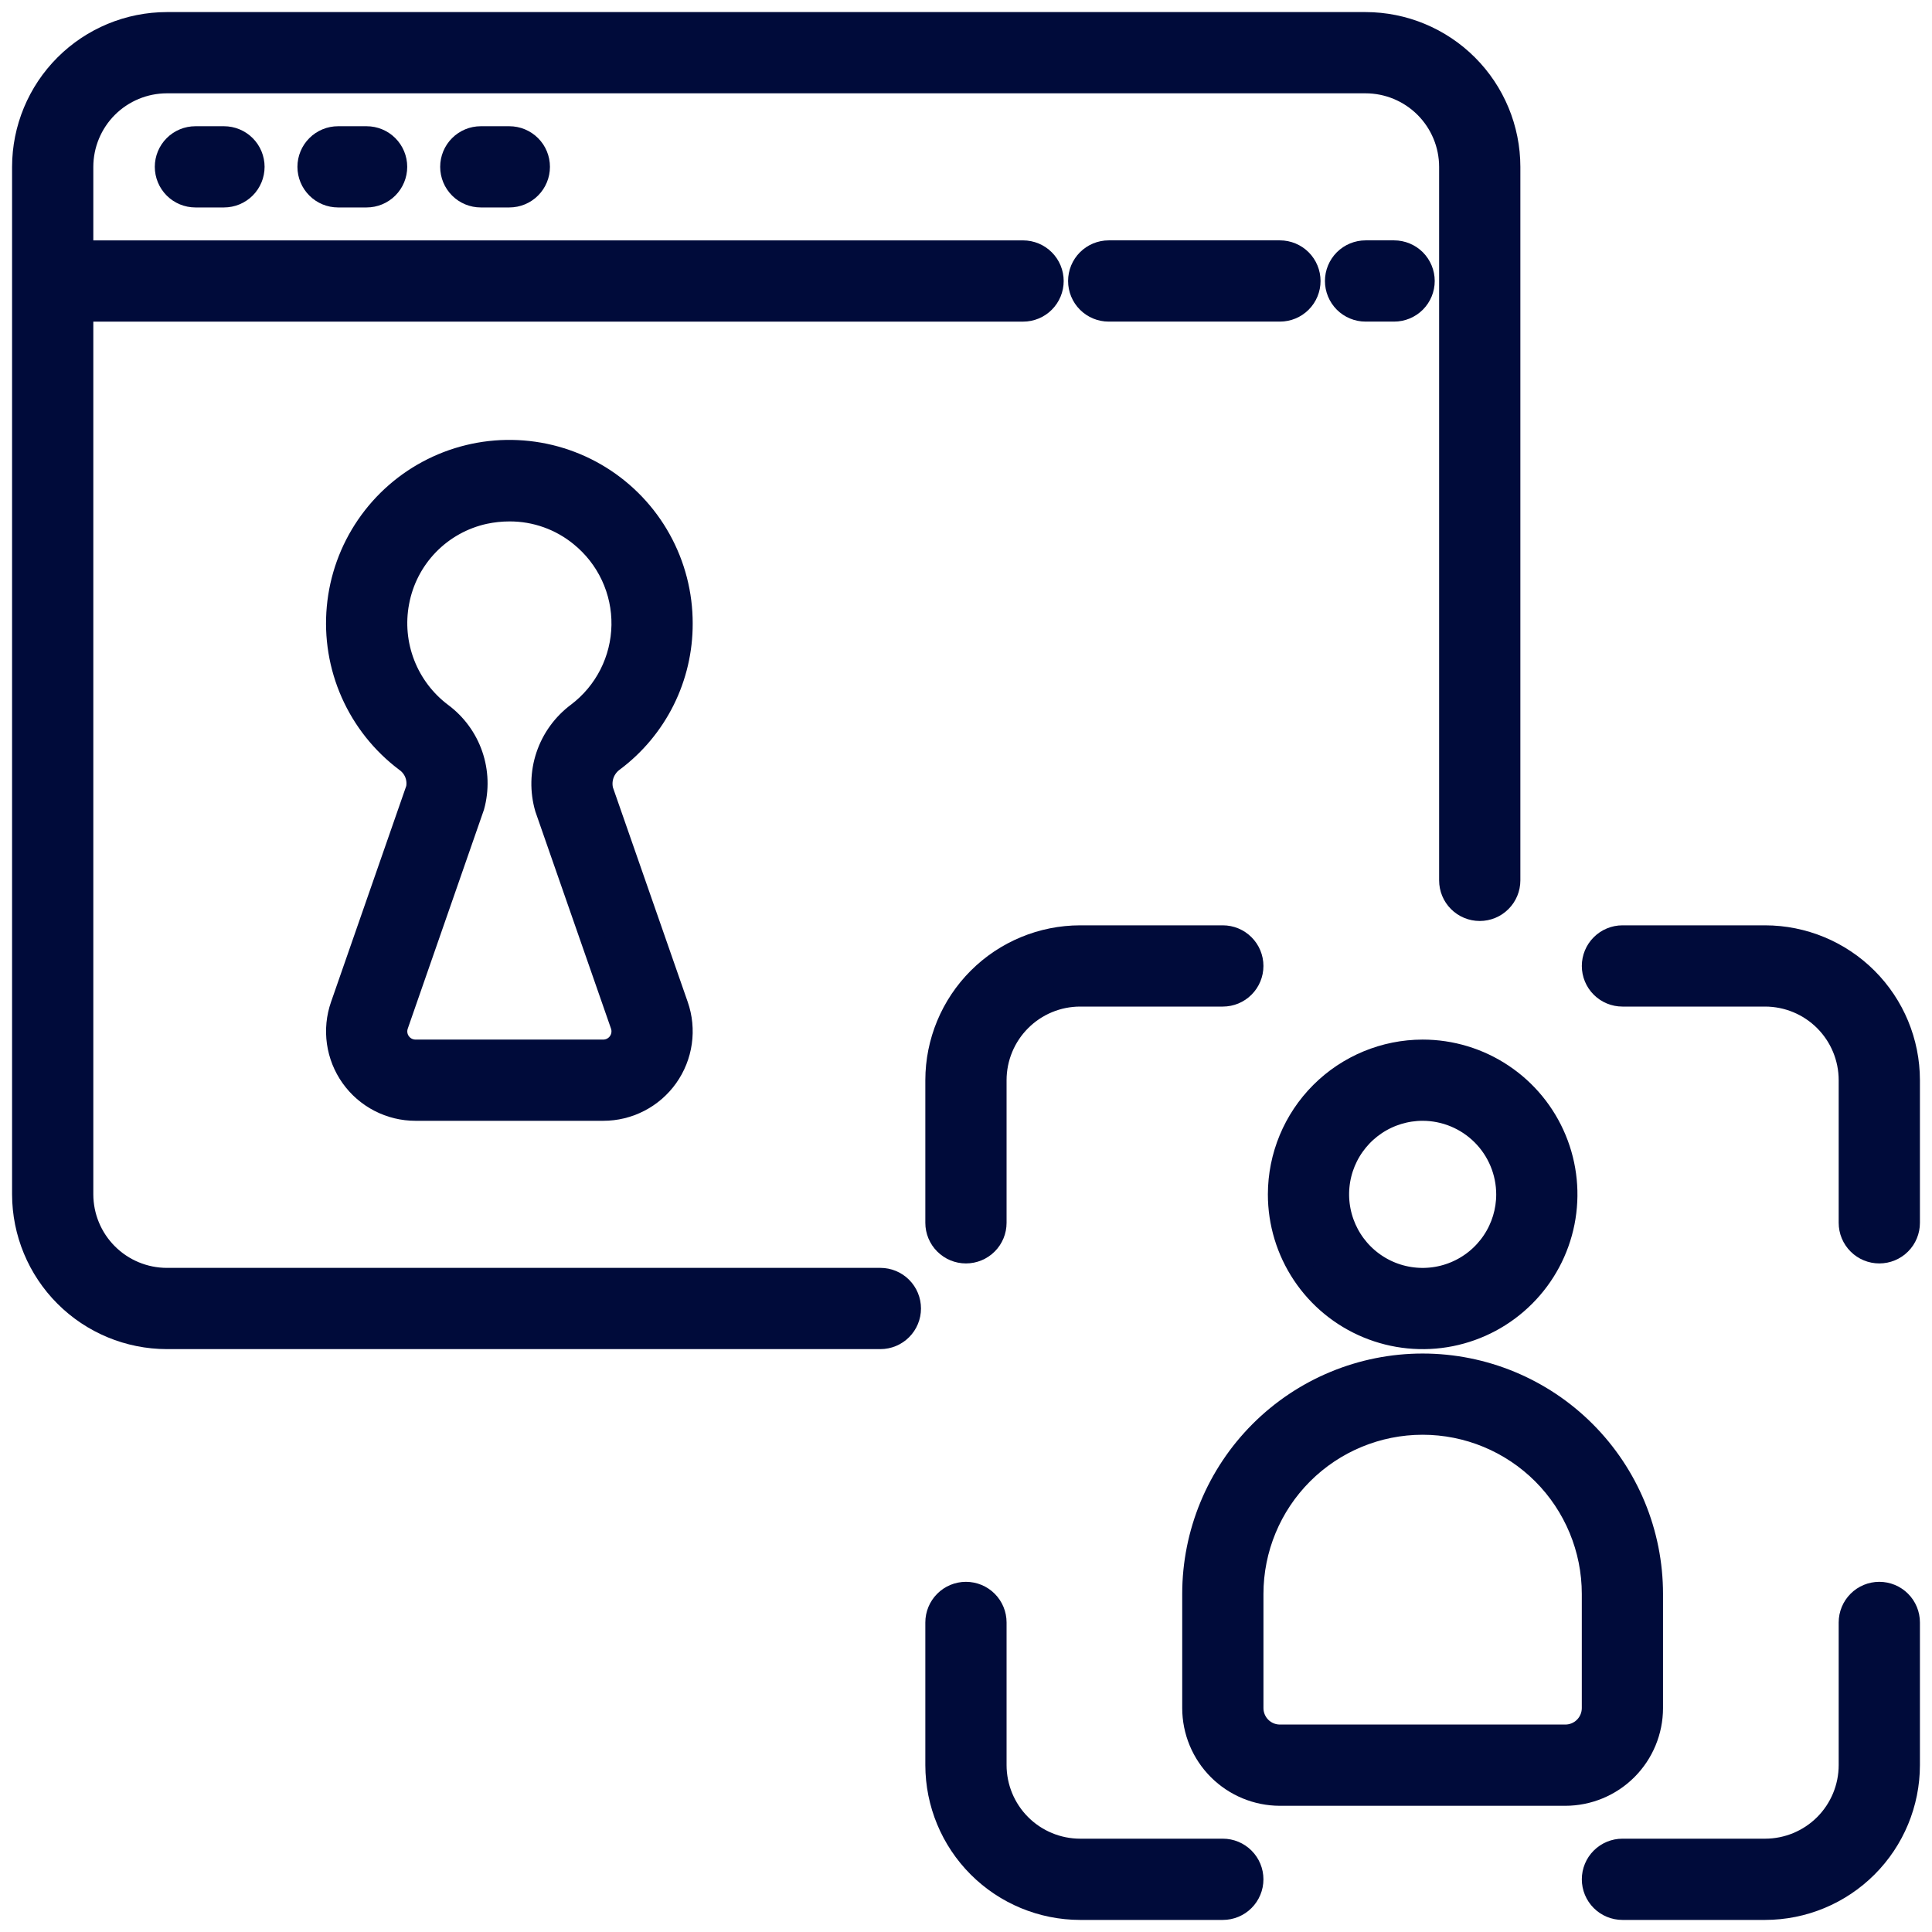
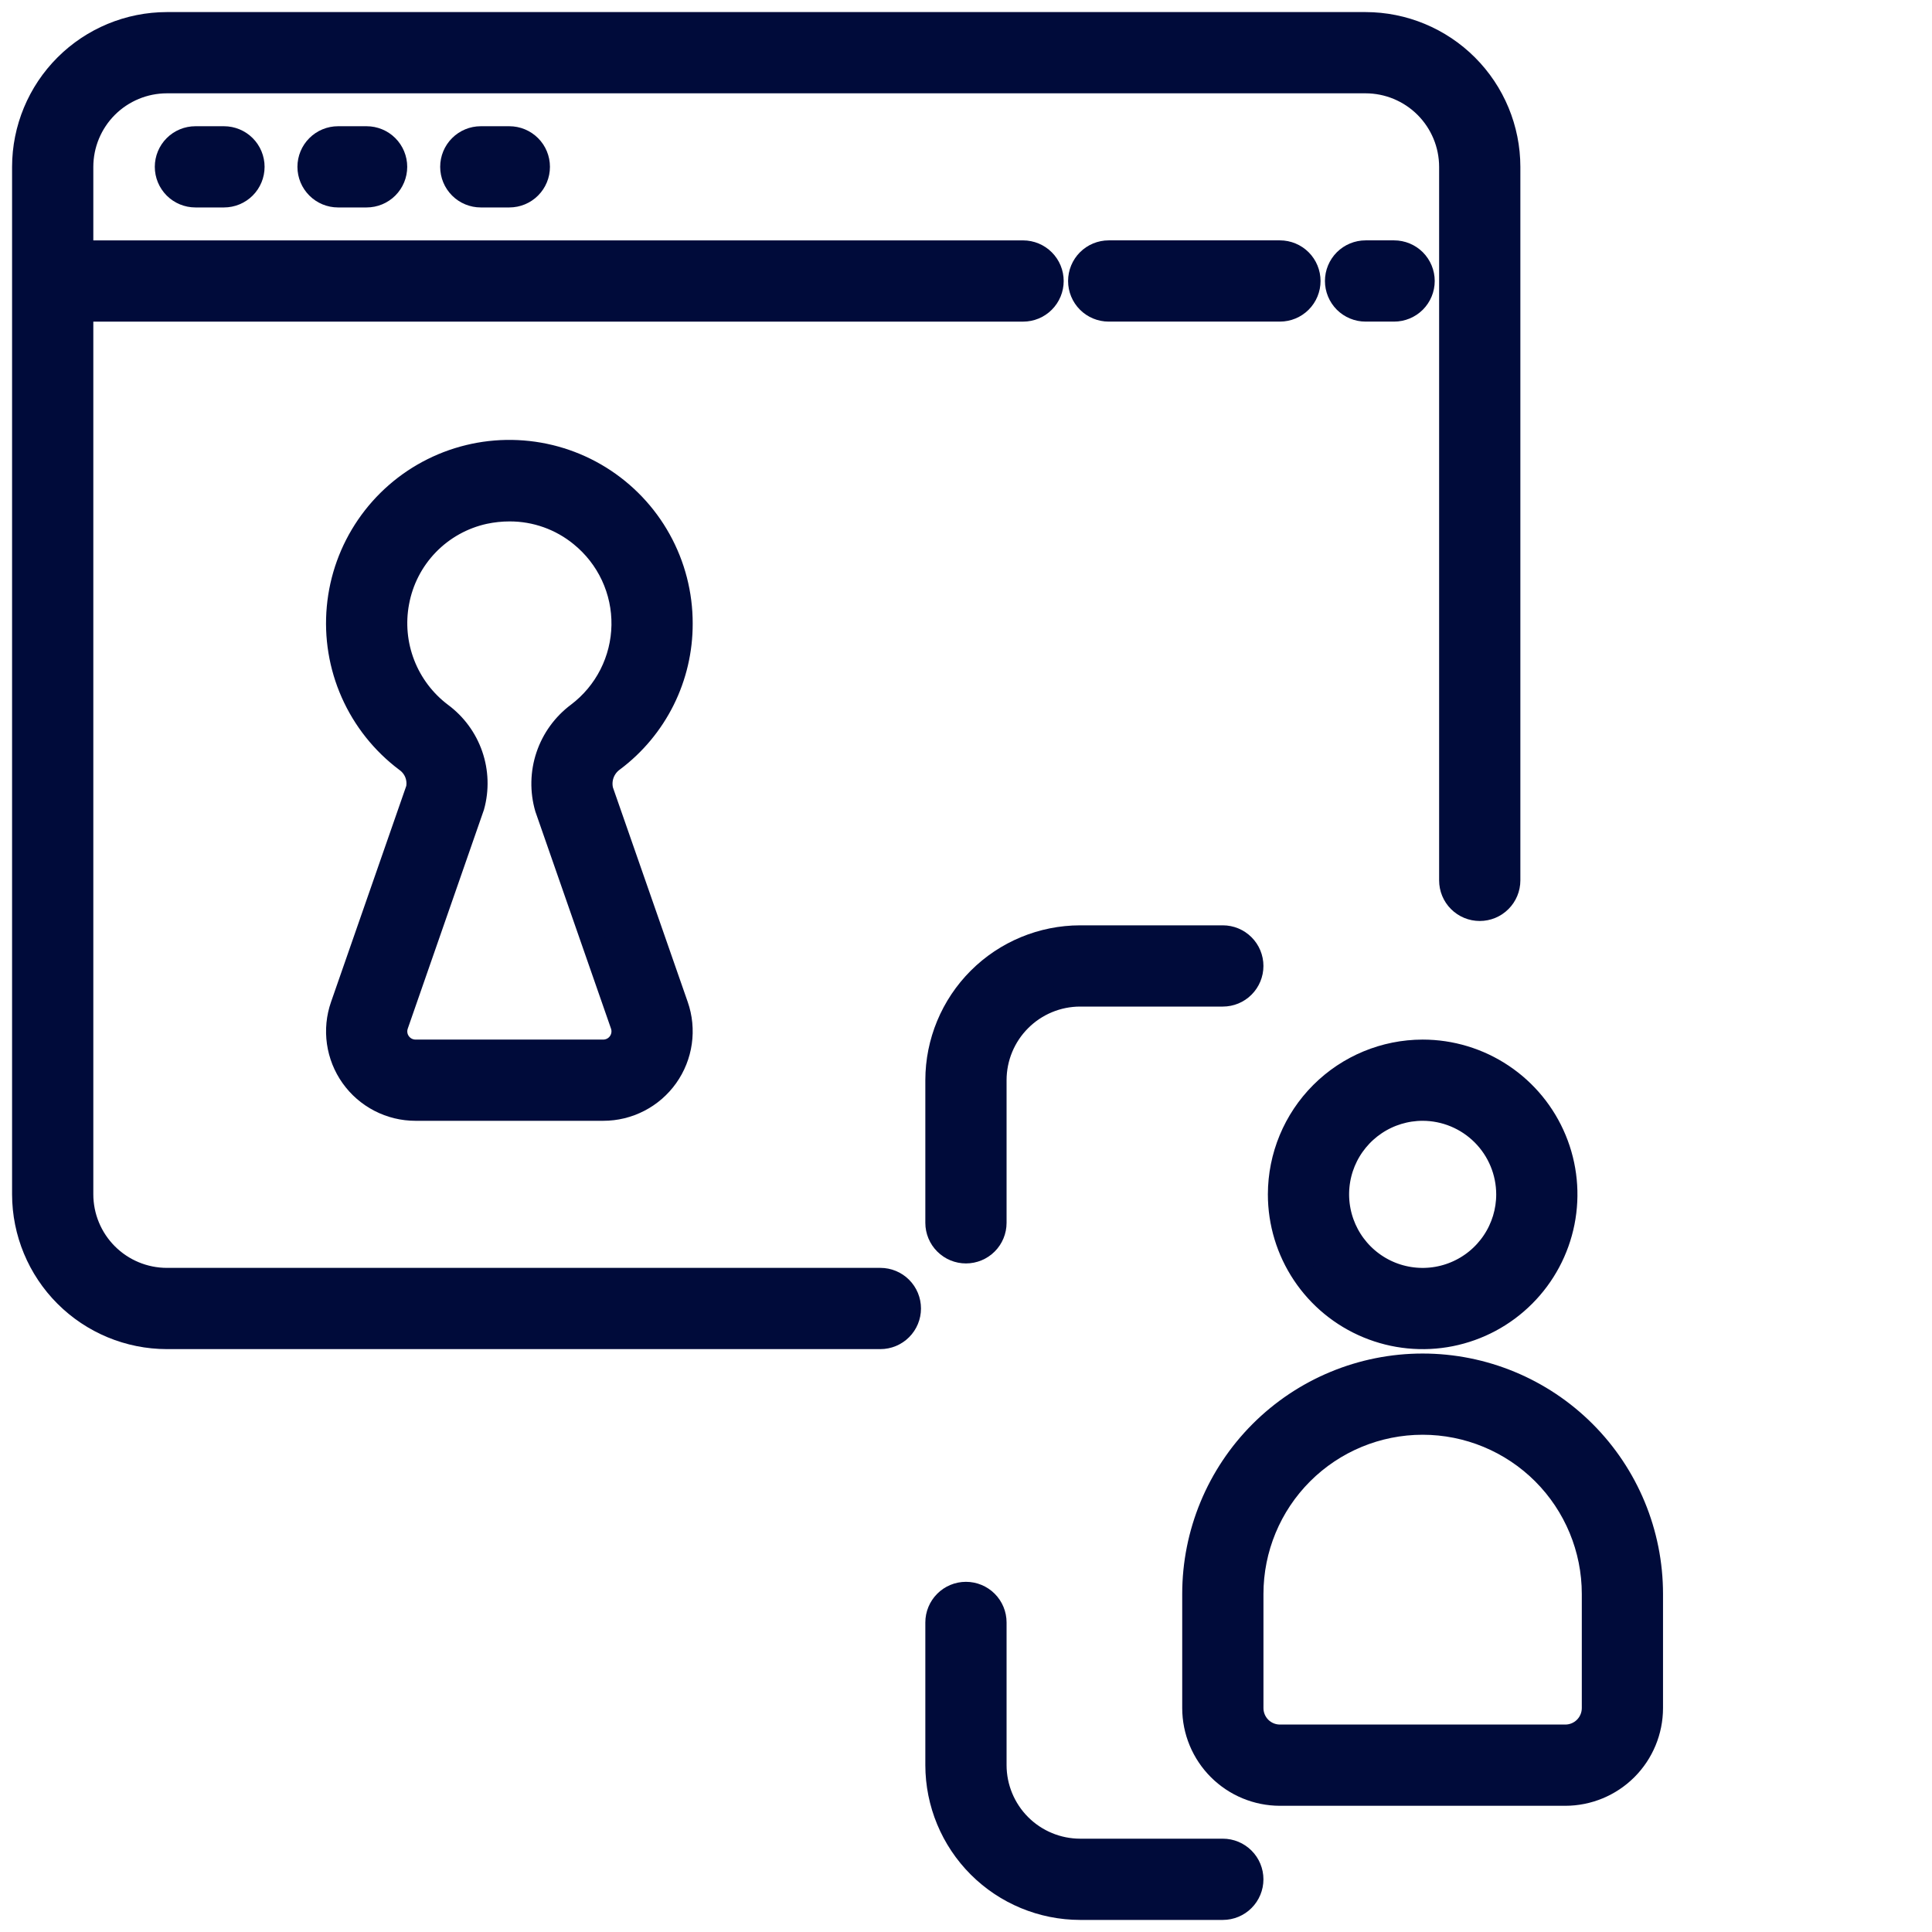
<svg xmlns="http://www.w3.org/2000/svg" width="80" height="80" viewBox="0 0 80 80" fill="none">
  <path d="M36.455 53H6.909C5.969 52.999 5.068 52.625 4.403 51.96C3.739 51.296 3.365 50.395 3.364 49.455V12.818H42.364C42.677 12.818 42.978 12.694 43.199 12.472C43.421 12.25 43.545 11.95 43.545 11.636C43.545 11.323 43.421 11.022 43.199 10.801C42.978 10.579 42.677 10.454 42.364 10.454H3.364V6.909C3.365 5.969 3.739 5.068 4.403 4.403C5.068 3.739 5.969 3.365 6.909 3.364H56.545C57.486 3.365 58.387 3.739 59.051 4.403C59.716 5.068 60.09 5.969 60.091 6.909V36.455C60.091 36.768 60.215 37.069 60.437 37.29C60.659 37.512 60.959 37.636 61.273 37.636C61.586 37.636 61.887 37.512 62.108 37.29C62.33 37.069 62.455 36.768 62.455 36.455V6.909C62.453 5.342 61.83 3.841 60.722 2.733C59.614 1.625 58.112 1.002 56.545 1H6.909C5.342 1.002 3.841 1.625 2.733 2.733C1.625 3.841 1.002 5.342 1 6.909V49.455C1.002 51.021 1.625 52.523 2.733 53.631C3.841 54.739 5.342 55.362 6.909 55.364H36.455C36.768 55.364 37.069 55.239 37.29 55.017C37.512 54.796 37.636 54.495 37.636 54.182C37.636 53.868 37.512 53.568 37.29 53.346C37.069 53.124 36.768 53 36.455 53Z" fill="#000B3A" stroke="#000B3A" />
  <path d="M8.092 5.727C7.779 5.727 7.478 5.851 7.256 6.073C7.035 6.294 6.91 6.595 6.91 6.908C6.91 7.222 7.035 7.522 7.256 7.744C7.478 7.966 7.779 8.09 8.092 8.09H9.274C9.587 8.09 9.888 7.966 10.11 7.744C10.331 7.522 10.456 7.222 10.456 6.908C10.456 6.595 10.331 6.294 10.11 6.073C9.888 5.851 9.587 5.727 9.274 5.727H8.092Z" fill="#000B3A" stroke="#000B3A" />
  <path d="M13.998 5.727C13.685 5.727 13.384 5.851 13.163 6.073C12.941 6.294 12.816 6.595 12.816 6.908C12.816 7.222 12.941 7.522 13.163 7.744C13.384 7.966 13.685 8.09 13.998 8.09H15.18C15.493 8.09 15.794 7.966 16.016 7.744C16.237 7.522 16.362 7.222 16.362 6.908C16.362 6.595 16.237 6.294 16.016 6.073C15.794 5.851 15.493 5.727 15.18 5.727H13.998Z" fill="#000B3A" stroke="#000B3A" />
  <path d="M19.908 5.727C19.595 5.727 19.294 5.851 19.073 6.073C18.851 6.294 18.727 6.595 18.727 6.908C18.727 7.222 18.851 7.522 19.073 7.744C19.294 7.966 19.595 8.09 19.908 8.09H21.09C21.404 8.09 21.704 7.966 21.926 7.744C22.148 7.522 22.272 7.222 22.272 6.908C22.272 6.595 22.148 6.294 21.926 6.073C21.704 5.851 21.404 5.727 21.09 5.727H19.908Z" fill="#000B3A" stroke="#000B3A" />
  <path d="M54.181 11.635C54.181 11.322 54.057 11.021 53.835 10.799C53.613 10.578 53.313 10.453 52.999 10.453H45.908C45.595 10.453 45.294 10.578 45.073 10.799C44.851 11.021 44.727 11.322 44.727 11.635C44.727 11.948 44.851 12.249 45.073 12.471C45.294 12.692 45.595 12.817 45.908 12.817H52.999C53.313 12.817 53.613 12.692 53.835 12.471C54.057 12.249 54.181 11.948 54.181 11.635Z" fill="#000B3A" stroke="#000B3A" />
  <path d="M57.727 12.817C58.04 12.817 58.341 12.692 58.563 12.471C58.784 12.249 58.909 11.948 58.909 11.635C58.909 11.322 58.784 11.021 58.563 10.799C58.341 10.578 58.04 10.453 57.727 10.453H56.545C56.232 10.453 55.931 10.578 55.709 10.799C55.488 11.021 55.363 11.322 55.363 11.635C55.363 11.948 55.488 12.249 55.709 12.471C55.931 12.692 56.232 12.817 56.545 12.817H57.727Z" fill="#000B3A" stroke="#000B3A" />
  <path d="M28.183 25.819C28.185 24.61 27.878 23.421 27.291 22.364C26.705 21.307 25.857 20.418 24.83 19.78C23.803 19.143 22.63 18.779 21.422 18.723C20.214 18.666 19.012 18.92 17.93 19.459C16.848 19.997 15.922 20.804 15.239 21.802C14.556 22.799 14.14 23.955 14.03 25.159C13.919 26.363 14.118 27.575 14.608 28.68C15.098 29.785 15.863 30.747 16.829 31.474C17.016 31.606 17.162 31.79 17.247 32.002C17.331 32.215 17.353 32.449 17.307 32.673L14.18 41.653C14.011 42.136 13.961 42.652 14.033 43.158C14.105 43.664 14.297 44.146 14.593 44.562C14.889 44.979 15.281 45.319 15.735 45.553C16.189 45.788 16.693 45.91 17.204 45.91H24.98C25.491 45.91 25.995 45.788 26.449 45.553C26.903 45.319 27.295 44.979 27.591 44.562C27.887 44.145 28.079 43.664 28.151 43.157C28.223 42.651 28.173 42.135 28.005 41.653L24.9 32.748C24.84 32.51 24.853 32.26 24.938 32.03C25.023 31.8 25.175 31.602 25.375 31.459C26.25 30.803 26.959 29.951 27.447 28.972C27.934 27.993 28.186 26.913 28.183 25.819ZM22.645 33.453L25.773 42.43C25.817 42.556 25.83 42.692 25.811 42.824C25.792 42.957 25.742 43.083 25.664 43.193C25.587 43.302 25.484 43.391 25.365 43.453C25.246 43.514 25.114 43.546 24.98 43.547H17.204C17.07 43.546 16.939 43.514 16.819 43.453C16.7 43.391 16.598 43.302 16.52 43.193C16.442 43.084 16.392 42.958 16.373 42.825C16.354 42.692 16.368 42.557 16.412 42.43L19.562 33.379C19.753 32.688 19.729 31.955 19.495 31.278C19.261 30.6 18.826 30.01 18.25 29.584C17.546 29.054 17.004 28.337 16.685 27.515C16.366 26.693 16.283 25.798 16.446 24.932C16.613 24.023 17.044 23.184 17.687 22.52C18.329 21.857 19.153 21.398 20.056 21.201C20.4 21.128 20.75 21.091 21.101 21.091C22.183 21.088 23.233 21.461 24.07 22.147C24.626 22.598 25.073 23.169 25.376 23.817C25.679 24.466 25.831 25.175 25.819 25.891C25.807 26.607 25.632 27.311 25.308 27.949C24.984 28.587 24.519 29.143 23.948 29.575C23.361 30.012 22.922 30.617 22.689 31.31C22.456 32.003 22.441 32.751 22.645 33.453Z" fill="#000B3A" stroke="#000B3A" />
  <path d="M44.725 38.816C43.159 38.818 41.657 39.441 40.549 40.549C39.441 41.657 38.818 43.159 38.816 44.725V50.635C38.816 50.948 38.941 51.249 39.163 51.47C39.384 51.692 39.685 51.816 39.998 51.816C40.312 51.816 40.612 51.692 40.834 51.47C41.056 51.249 41.18 50.948 41.18 50.635V44.725C41.181 43.785 41.555 42.884 42.22 42.22C42.884 41.555 43.785 41.181 44.725 41.18H50.635C50.948 41.18 51.249 41.056 51.47 40.834C51.692 40.612 51.816 40.312 51.816 39.998C51.816 39.685 51.692 39.384 51.47 39.163C51.249 38.941 50.948 38.816 50.635 38.816H44.725Z" fill="#000B3A" stroke="#000B3A" />
  <path d="M50.635 76.636H44.725C43.785 76.635 42.884 76.261 42.22 75.597C41.555 74.932 41.181 74.031 41.18 73.091V67.182C41.18 66.868 41.056 66.568 40.834 66.346C40.612 66.124 40.312 66 39.998 66C39.685 66 39.384 66.124 39.163 66.346C38.941 66.568 38.816 66.868 38.816 67.182V73.091C38.818 74.657 39.441 76.159 40.549 77.267C41.657 78.375 43.159 78.998 44.725 79H50.635C50.948 79 51.249 78.876 51.47 78.654C51.692 78.432 51.816 78.132 51.816 77.818C51.816 77.505 51.692 77.204 51.47 76.983C51.249 76.761 50.948 76.636 50.635 76.636Z" fill="#000B3A" stroke="#000B3A" />
-   <path d="M73.091 38.816H67.182C66.868 38.816 66.568 38.941 66.346 39.163C66.124 39.384 66 39.685 66 39.998C66 40.312 66.124 40.612 66.346 40.834C66.568 41.056 66.868 41.18 67.182 41.18H73.091C74.031 41.181 74.932 41.555 75.597 42.22C76.261 42.884 76.635 43.785 76.636 44.725V50.635C76.636 50.948 76.761 51.249 76.983 51.47C77.204 51.692 77.505 51.816 77.818 51.816C78.132 51.816 78.432 51.692 78.654 51.47C78.876 51.249 79 50.948 79 50.635V44.725C78.998 43.159 78.375 41.657 77.267 40.549C76.159 39.441 74.657 38.818 73.091 38.816Z" fill="#000B3A" stroke="#000B3A" />
-   <path d="M77.818 66C77.505 66 77.204 66.124 76.983 66.346C76.761 66.568 76.636 66.868 76.636 67.182V73.091C76.635 74.031 76.261 74.932 75.597 75.597C74.932 76.261 74.031 76.635 73.091 76.636H67.182C66.868 76.636 66.568 76.761 66.346 76.983C66.124 77.204 66 77.505 66 77.818C66 78.132 66.124 78.432 66.346 78.654C66.568 78.876 66.868 79 67.182 79H73.091C74.657 78.998 76.159 78.375 77.267 77.267C78.375 76.159 78.998 74.657 79 73.091V67.182C79 66.868 78.876 66.568 78.654 66.346C78.432 66.124 78.132 66 77.818 66Z" fill="#000B3A" stroke="#000B3A" />
  <path d="M68.362 70.729V66.001C68.362 63.494 67.366 61.089 65.593 59.316C63.82 57.543 61.415 56.547 58.908 56.547C56.4 56.547 53.995 57.543 52.222 59.316C50.449 61.089 49.453 63.494 49.453 66.001V70.729C49.454 71.669 49.828 72.57 50.493 73.235C51.157 73.899 52.059 74.273 52.999 74.274H64.817C65.757 74.273 66.658 73.899 67.323 73.235C67.987 72.57 68.361 71.669 68.362 70.729ZM65.999 70.729C65.998 71.042 65.874 71.342 65.652 71.564C65.43 71.785 65.13 71.91 64.817 71.91H52.999C52.685 71.91 52.385 71.785 52.163 71.564C51.942 71.342 51.817 71.042 51.817 70.729V66.001C51.817 64.121 52.564 62.317 53.894 60.987C55.223 59.658 57.027 58.91 58.908 58.91C60.788 58.91 62.592 59.658 63.922 60.987C65.251 62.317 65.999 64.121 65.999 66.001V70.729Z" fill="#000B3A" stroke="#000B3A" />
  <path d="M53 49.456C53 50.625 53.347 51.767 53.996 52.739C54.645 53.711 55.568 54.468 56.648 54.915C57.727 55.362 58.916 55.48 60.062 55.252C61.208 55.023 62.261 54.461 63.087 53.634C63.914 52.808 64.477 51.755 64.705 50.609C64.933 49.462 64.816 48.274 64.368 47.195C63.921 46.115 63.164 45.192 62.192 44.543C61.22 43.893 60.078 43.547 58.909 43.547C57.343 43.549 55.84 44.172 54.733 45.28C53.625 46.387 53.002 47.889 53 49.456ZM62.455 49.456C62.455 50.157 62.247 50.843 61.857 51.426C61.467 52.009 60.914 52.463 60.266 52.731C59.618 53 58.905 53.07 58.217 52.933C57.53 52.797 56.898 52.459 56.402 51.963C55.906 51.467 55.569 50.835 55.432 50.148C55.295 49.46 55.365 48.747 55.633 48.099C55.902 47.451 56.356 46.898 56.939 46.508C57.522 46.118 58.208 45.91 58.909 45.91C59.849 45.911 60.75 46.285 61.415 46.95C62.08 47.615 62.453 48.516 62.455 49.456Z" fill="#000B3A" stroke="#000B3A" />
</svg>